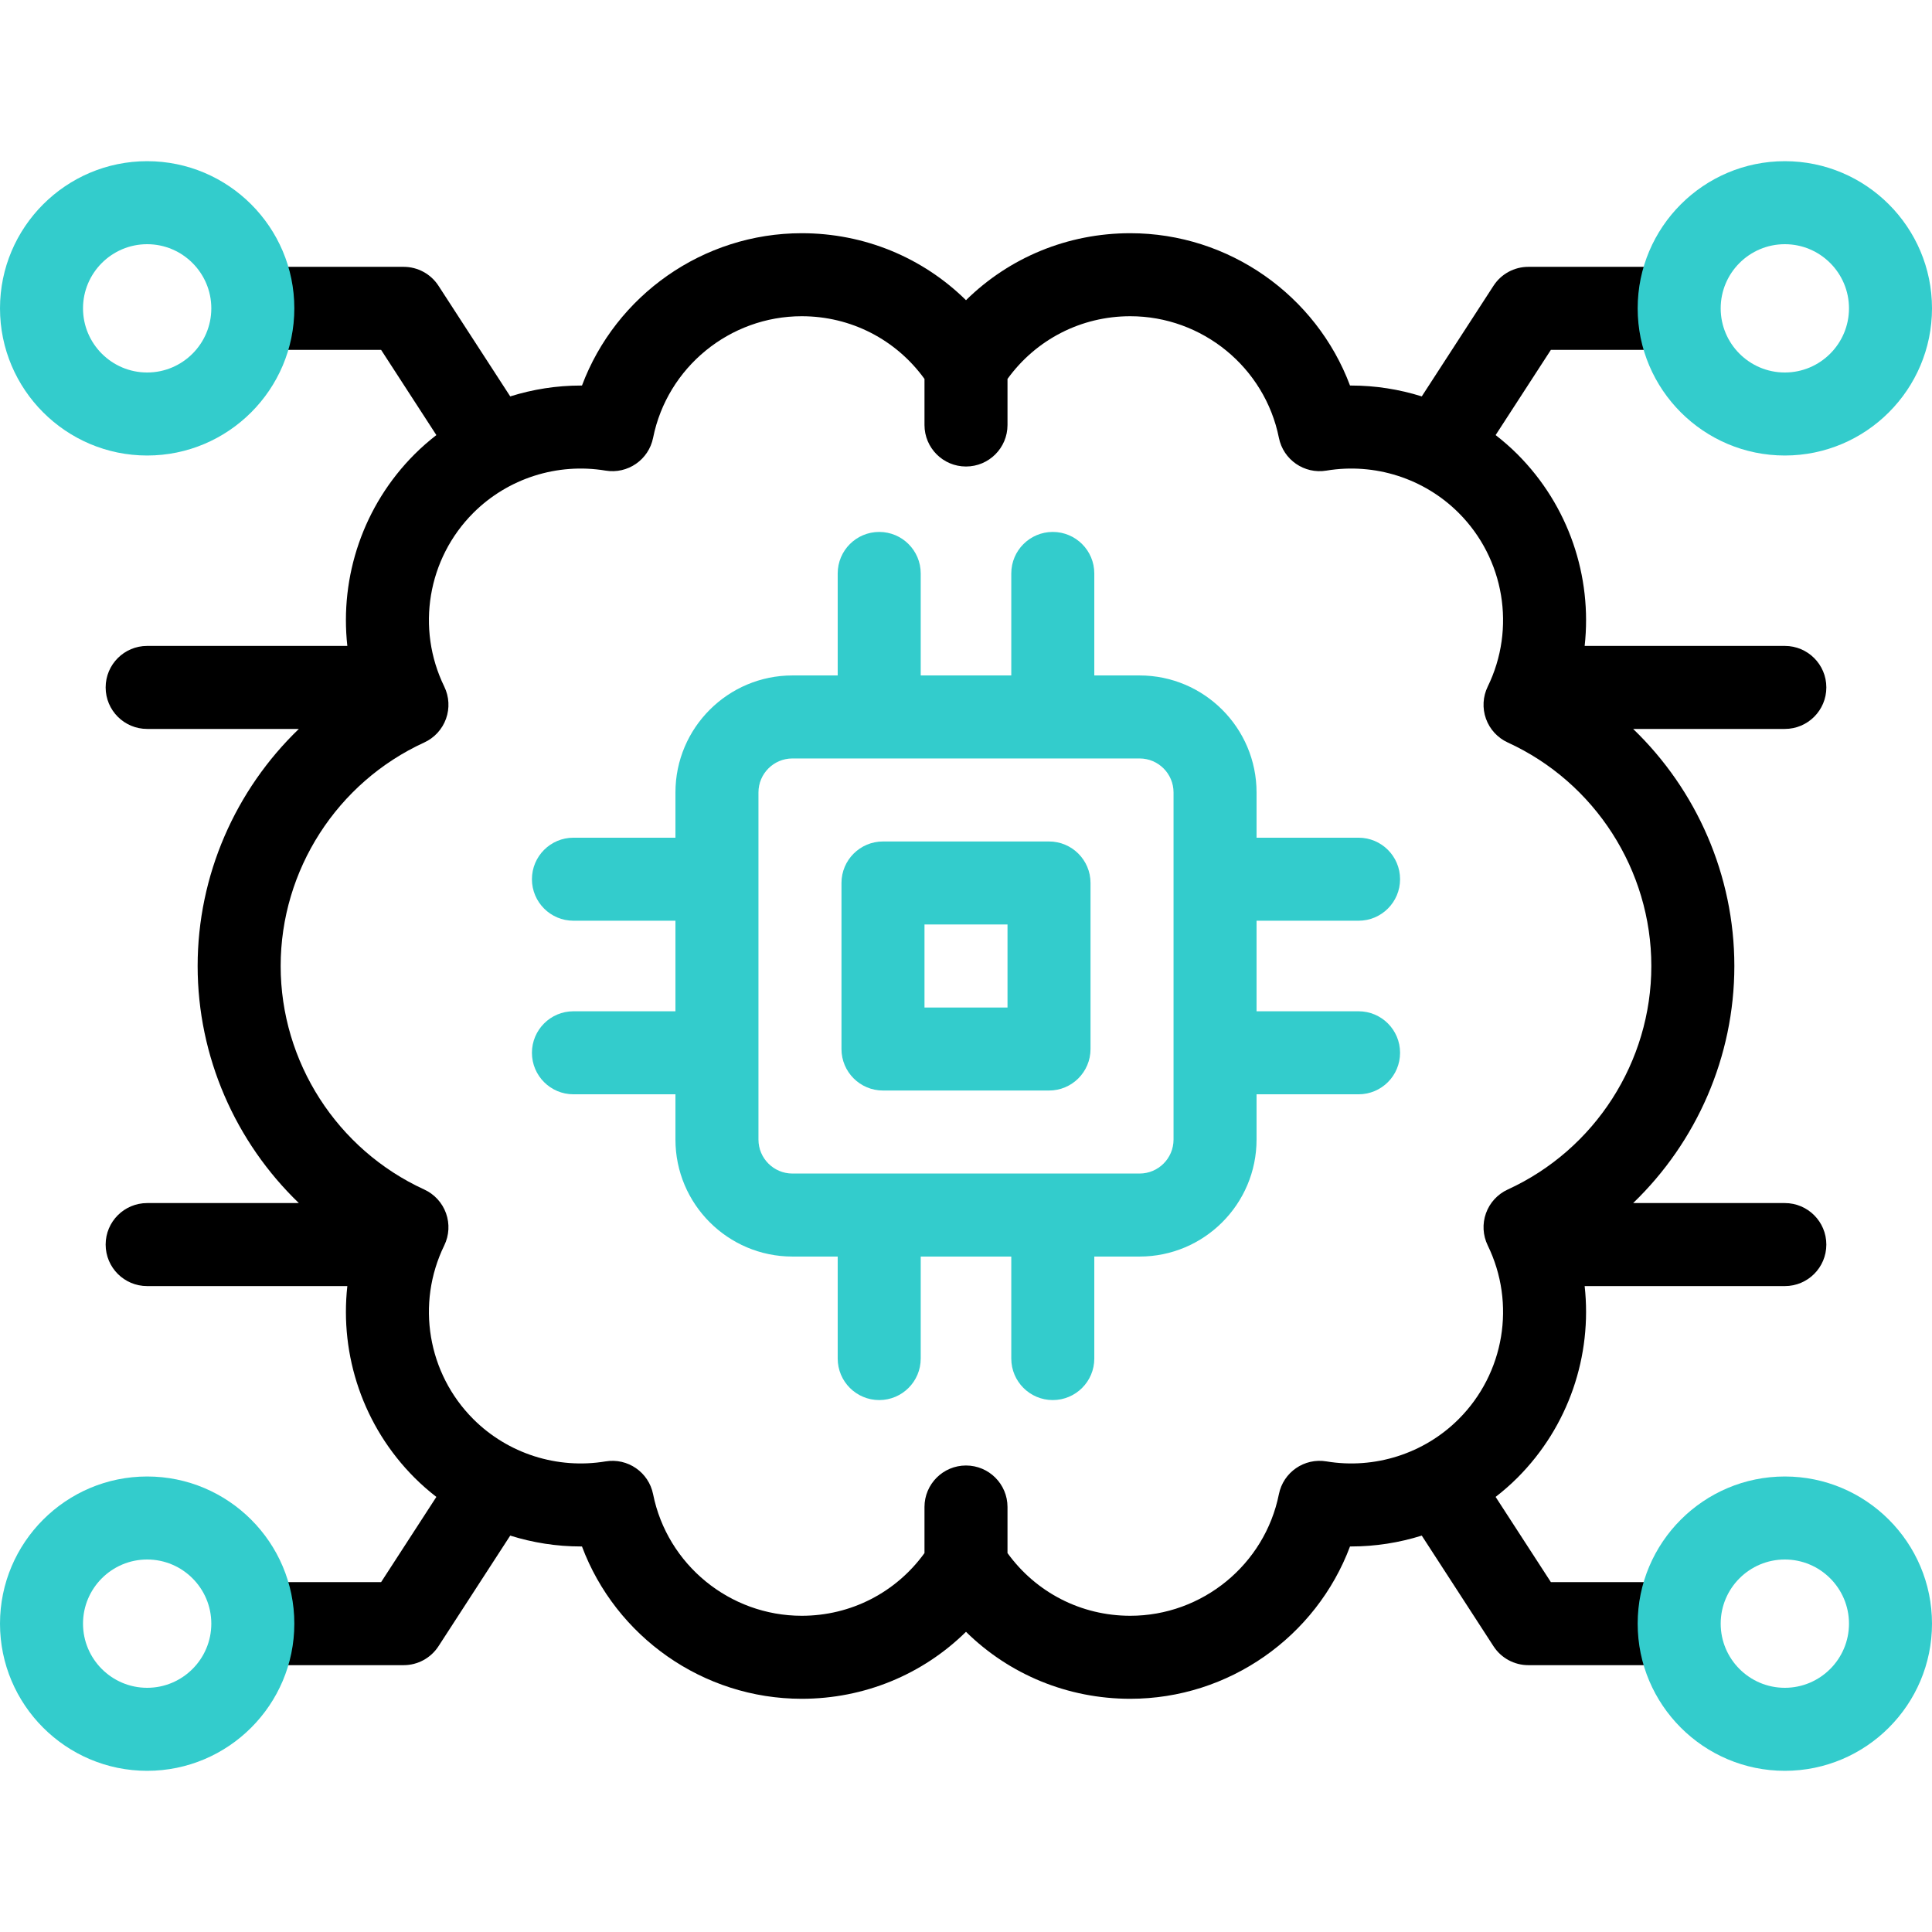
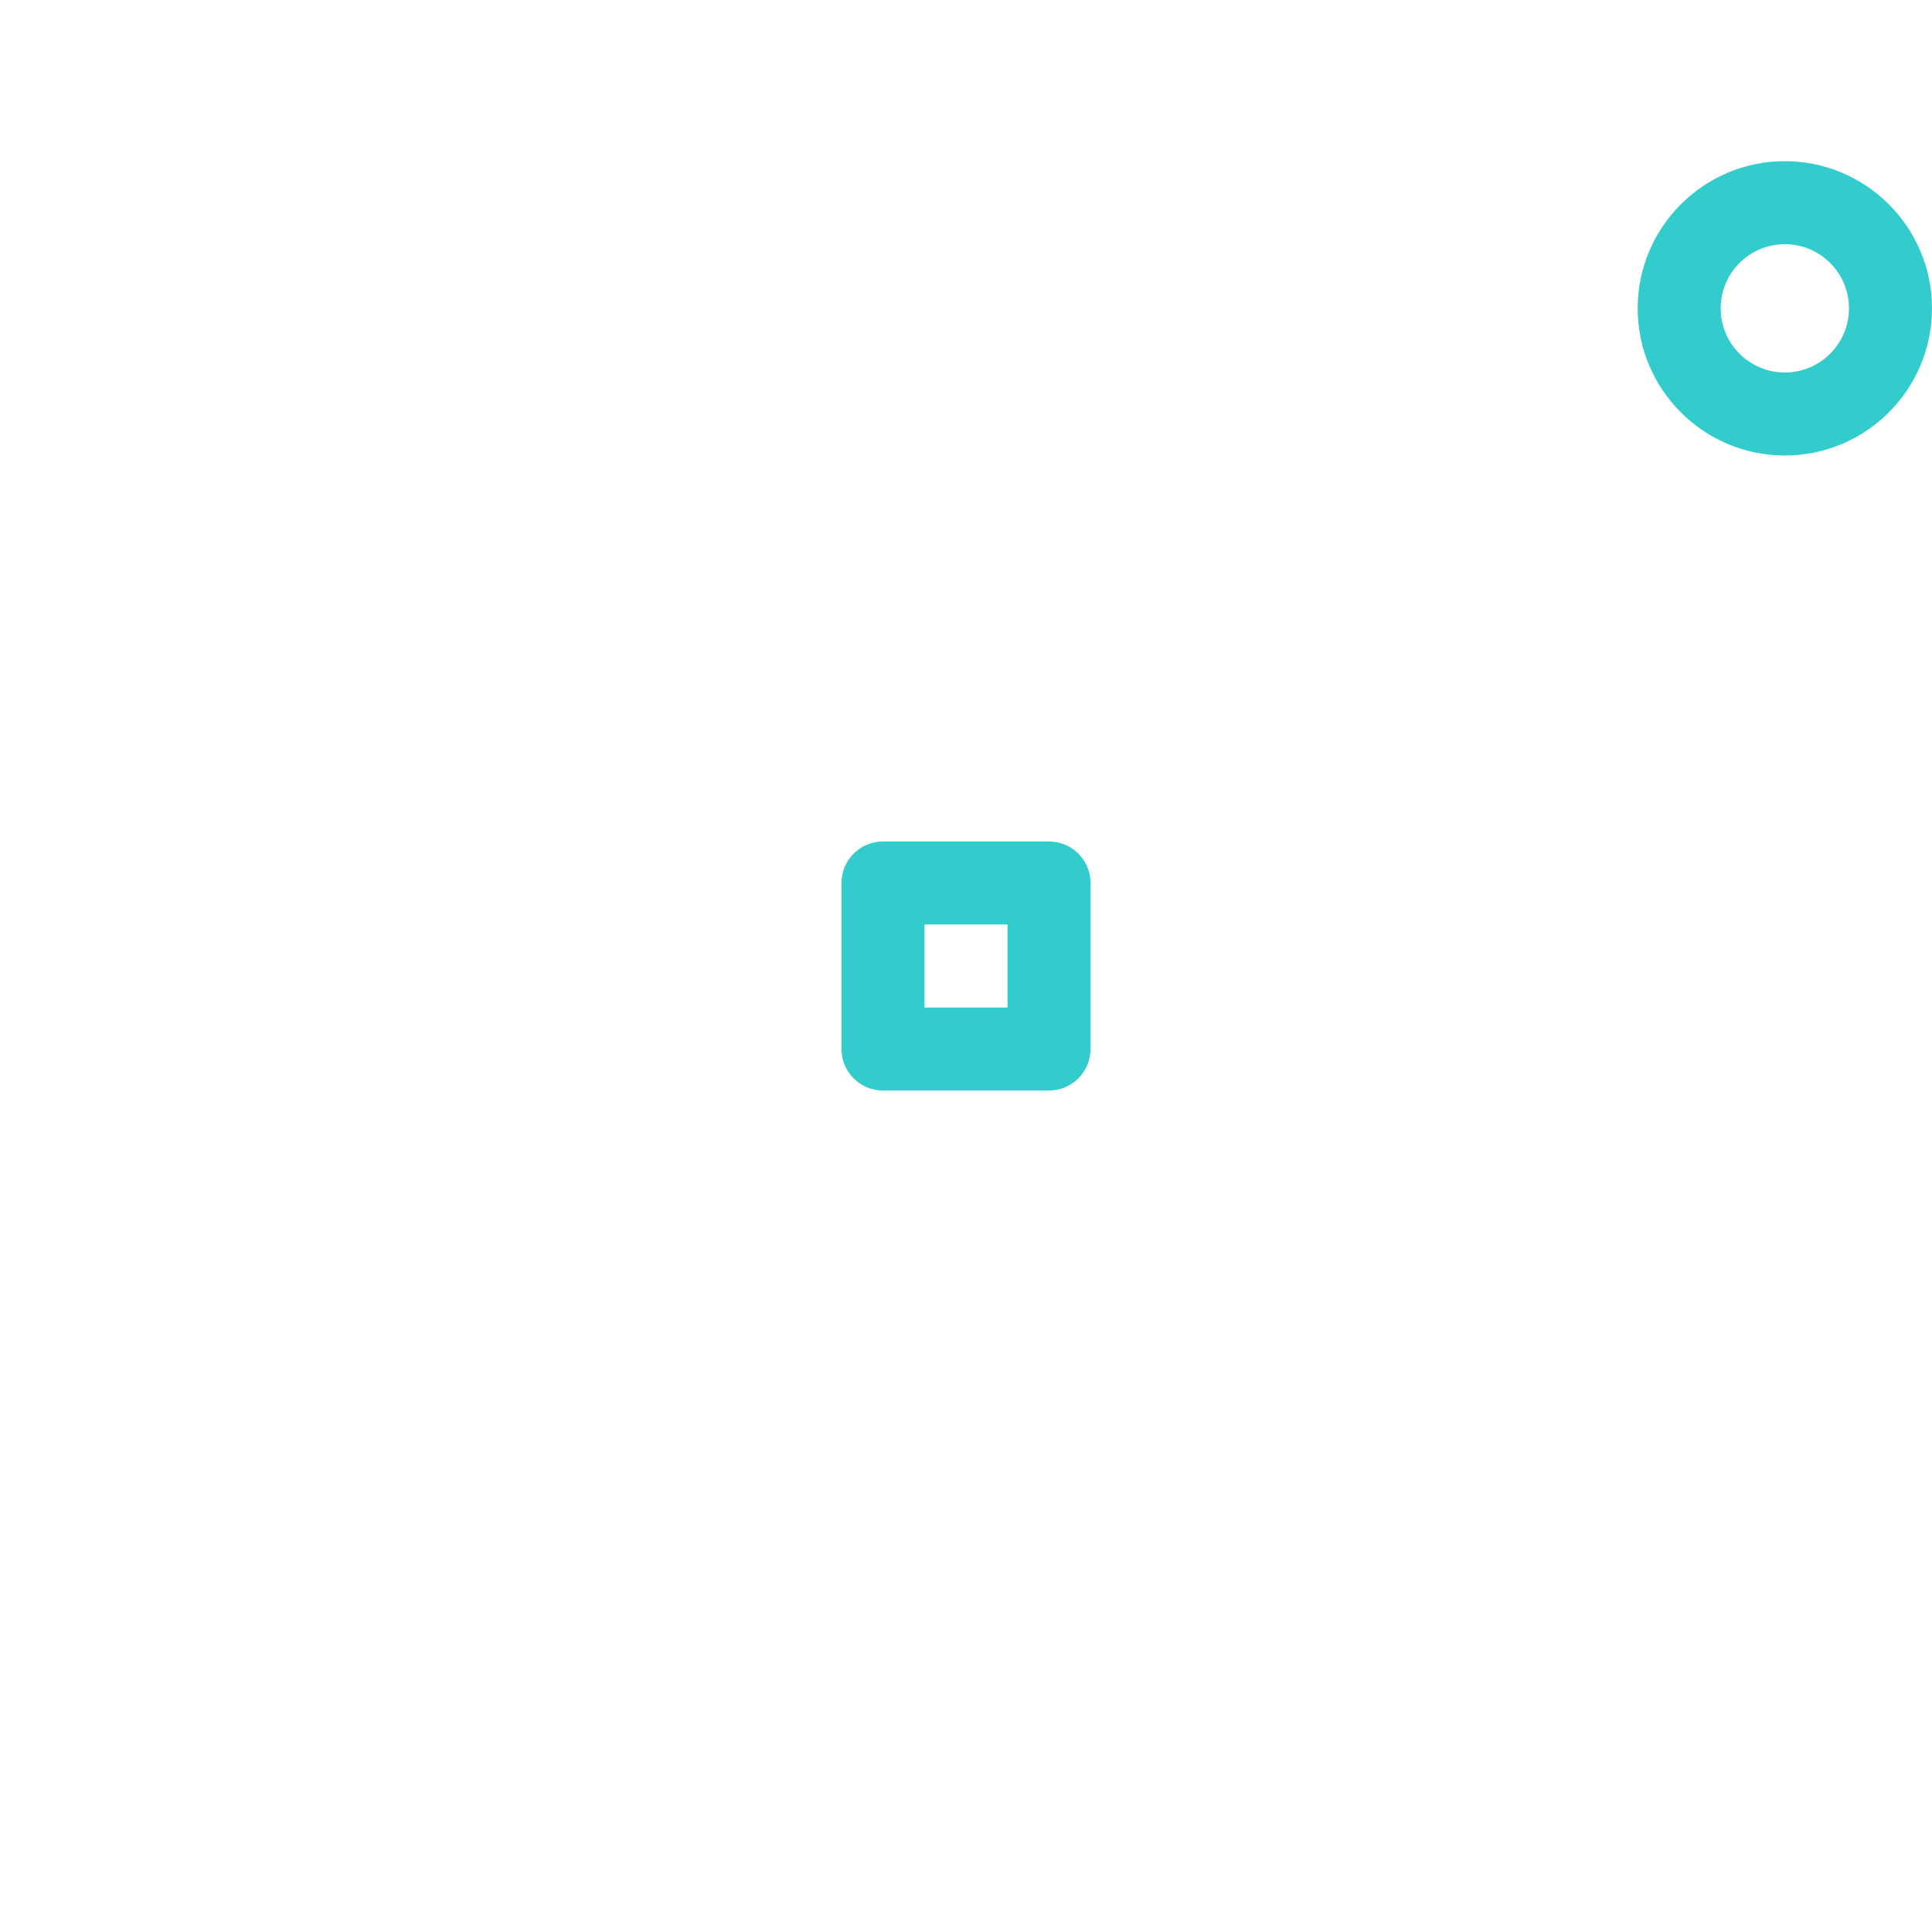
<svg xmlns="http://www.w3.org/2000/svg" id="Capa_1" enable-background="new 0 0 512 512" viewBox="0 0 512 512">
  <g>
-     <path d="m473 318.826h-40.202c16.809-16.181 26.822-38.782 26.822-62.826s-10.013-46.645-26.822-62.826h40.202c6.075 0 11-4.925 11-11s-4.925-11-11-11h-53.049c2.031-18.401-4.222-37.2-17.831-50.81-1.821-1.821-3.754-3.499-5.764-5.062l14.647-22.588h32.997v-22h-38.975c-3.728 0-7.201 1.888-9.229 5.015l-19.013 29.321c-6.015-1.888-12.315-2.879-18.686-2.879-.108 0-.217 0-.326.001-8.953-23.88-32.069-40.369-58.238-40.369-16.589 0-32.059 6.451-43.532 17.751-11.474-11.3-26.943-17.751-43.532-17.751-26.169 0-49.285 16.489-58.238 40.369-.109 0-.218-.001-.326-.001-6.371 0-12.671.992-18.686 2.879l-19.015-29.32c-2.028-3.127-5.502-5.015-9.229-5.015h-38.975v22h32.997l14.647 22.588c-2.01 1.563-3.943 3.241-5.764 5.062-13.609 13.609-19.862 32.408-17.831 50.809h-53.049c-6.075 0-11 4.925-11 11s4.925 11 11 11h40.202c-16.809 16.181-26.822 38.782-26.822 62.826s10.013 46.645 26.822 62.826h-40.202c-6.075 0-11 4.925-11 11s4.925 11 11 11h53.049c-2.031 18.401 4.222 37.2 17.831 50.81 1.821 1.821 3.754 3.499 5.764 5.062l-14.647 22.588h-32.997v22h38.975c3.728 0 7.201-1.888 9.229-5.015l19.013-29.321c6.015 1.888 12.315 2.879 18.686 2.879.108 0 .217 0 .326-.001 8.953 23.88 32.069 40.369 58.238 40.369 16.589 0 32.059-6.451 43.532-17.751 11.474 11.3 26.943 17.751 43.532 17.751 26.169 0 49.285-16.489 58.238-40.369.109 0 .218.001.326.001 6.371 0 12.671-.992 18.686-2.88l19.013 29.322c2.028 3.127 5.502 5.015 9.229 5.015h38.977v-22h-32.997l-14.647-22.588c2.01-1.563 3.943-3.241 5.764-5.062 13.609-13.609 19.862-32.408 17.831-50.809h53.049c6.075 0 11-4.925 11-11s-4.925-11.001-11-11.001zm-86.437 57.253c-9.147 9.147-22.248 13.337-35.051 11.206-5.854-.974-11.425 2.87-12.591 8.688-3.744 18.672-20.311 32.225-39.39 32.225-13.021 0-24.972-6.164-32.532-16.618v-12.208c0-6.075-4.925-11-11-11s-11 4.925-11 11v12.208c-7.56 10.454-19.511 16.618-32.532 16.618-19.079 0-35.646-13.552-39.39-32.225-1.167-5.818-6.741-9.661-12.591-8.688-12.801 2.129-25.903-2.058-35.051-11.206-12.121-12.121-15.216-30.616-7.702-46.023 1.299-2.664 1.469-5.738.47-8.528-.998-2.79-3.08-5.059-5.774-6.294-23.114-10.591-38.049-33.842-38.049-59.234s14.936-48.643 38.05-59.233c2.694-1.235 4.776-3.504 5.774-6.294.999-2.79.829-5.865-.47-8.528-7.514-15.407-4.419-33.902 7.702-46.023 9.148-9.147 22.251-13.335 35.051-11.206 5.85.972 11.424-2.87 12.591-8.688 3.744-18.672 20.311-32.225 39.39-32.225 13.021 0 24.972 6.164 32.532 16.618v12.208c0 6.075 4.925 11 11 11s11-4.925 11-11v-12.208c7.56-10.454 19.511-16.618 32.532-16.618 19.079 0 35.646 13.552 39.39 32.225 1.166 5.818 6.737 9.659 12.591 8.688 12.803-2.129 25.903 2.059 35.051 11.206 12.121 12.121 15.216 30.616 7.702 46.023-1.299 2.664-1.469 5.738-.47 8.528.998 2.79 3.08 5.059 5.774 6.294 23.114 10.591 38.05 33.841 38.05 59.233s-14.936 48.643-38.05 59.233c-2.694 1.235-4.776 3.504-5.774 6.294-.999 2.79-.829 5.865.47 8.528 7.513 15.407 4.419 33.903-7.703 46.024z" />
    <g fill="#3cc">
      <path d="m278 223h-44c-6.075 0-11 4.925-11 11v44c0 6.075 4.925 11 11 11h44c6.075 0 11-4.925 11-11v-44c0-6.075-4.925-11-11-11zm-11 44h-22v-22h22z" />
-       <path d="m39 391.285c-21.505 0-39 17.495-39 39s17.495 39 39 39 39-17.495 39-39-17.495-39-39-39zm0 56c-9.374 0-17-7.626-17-17s7.626-17 17-17 17 7.626 17 17-7.626 17-17 17z" />
-       <path d="m39 42.715c-21.505 0-39 17.495-39 39s17.495 39 39 39 39-17.495 39-39-17.495-39-39-39zm0 56c-9.374 0-17-7.626-17-17s7.626-17 17-17 17 7.626 17 17-7.626 17-17 17z" />
-       <path d="m473 391.285c-21.505 0-39 17.495-39 39s17.495 39 39 39 39-17.495 39-39-17.495-39-39-39zm0 56c-9.374 0-17-7.626-17-17s7.626-17 17-17 17 7.626 17 17-7.626 17-17 17z" />
      <path d="m473 120.715c21.505 0 39-17.495 39-39s-17.495-39-39-39-39 17.495-39 39 17.495 39 39 39zm0-56c9.374 0 17 7.626 17 17s-7.626 17-17 17-17-7.626-17-17 7.626-17 17-17z" />
-       <path d="m360.032 244c6.075 0 11-4.925 11-11s-4.925-11-11-11h-27.032v-12c0-17.093-13.906-31-31-31h-12v-27.032c0-6.075-4.925-11-11-11s-11 4.925-11 11v27.032h-24v-27.032c0-6.075-4.925-11-11-11s-11 4.925-11 11v27.032h-12c-17.094 0-31 13.907-31 31v12h-27.032c-6.075 0-11 4.925-11 11s4.925 11 11 11h27.032v24h-27.032c-6.075 0-11 4.925-11 11s4.925 11 11 11h27.032v12c0 17.093 13.906 31 31 31h12v27.032c0 6.075 4.925 11 11 11s11-4.925 11-11v-27.032h24v27.032c0 6.075 4.925 11 11 11s11-4.925 11-11v-27.032h12c17.094 0 31-13.907 31-31v-12h27.032c6.075 0 11-4.925 11-11s-4.925-11-11-11h-27.032v-24zm-49.032 58c0 4.962-4.037 9-9 9h-92c-4.963 0-9-4.038-9-9v-92c0-4.962 4.037-9 9-9h92c4.963 0 9 4.038 9 9z" />
    </g>
  </g>
  <g />
  <g />
  <g />
  <g />
  <g />
  <g />
  <g />
  <g />
  <g />
  <g />
  <g />
  <g />
  <g />
  <g />
  <g />
</svg>